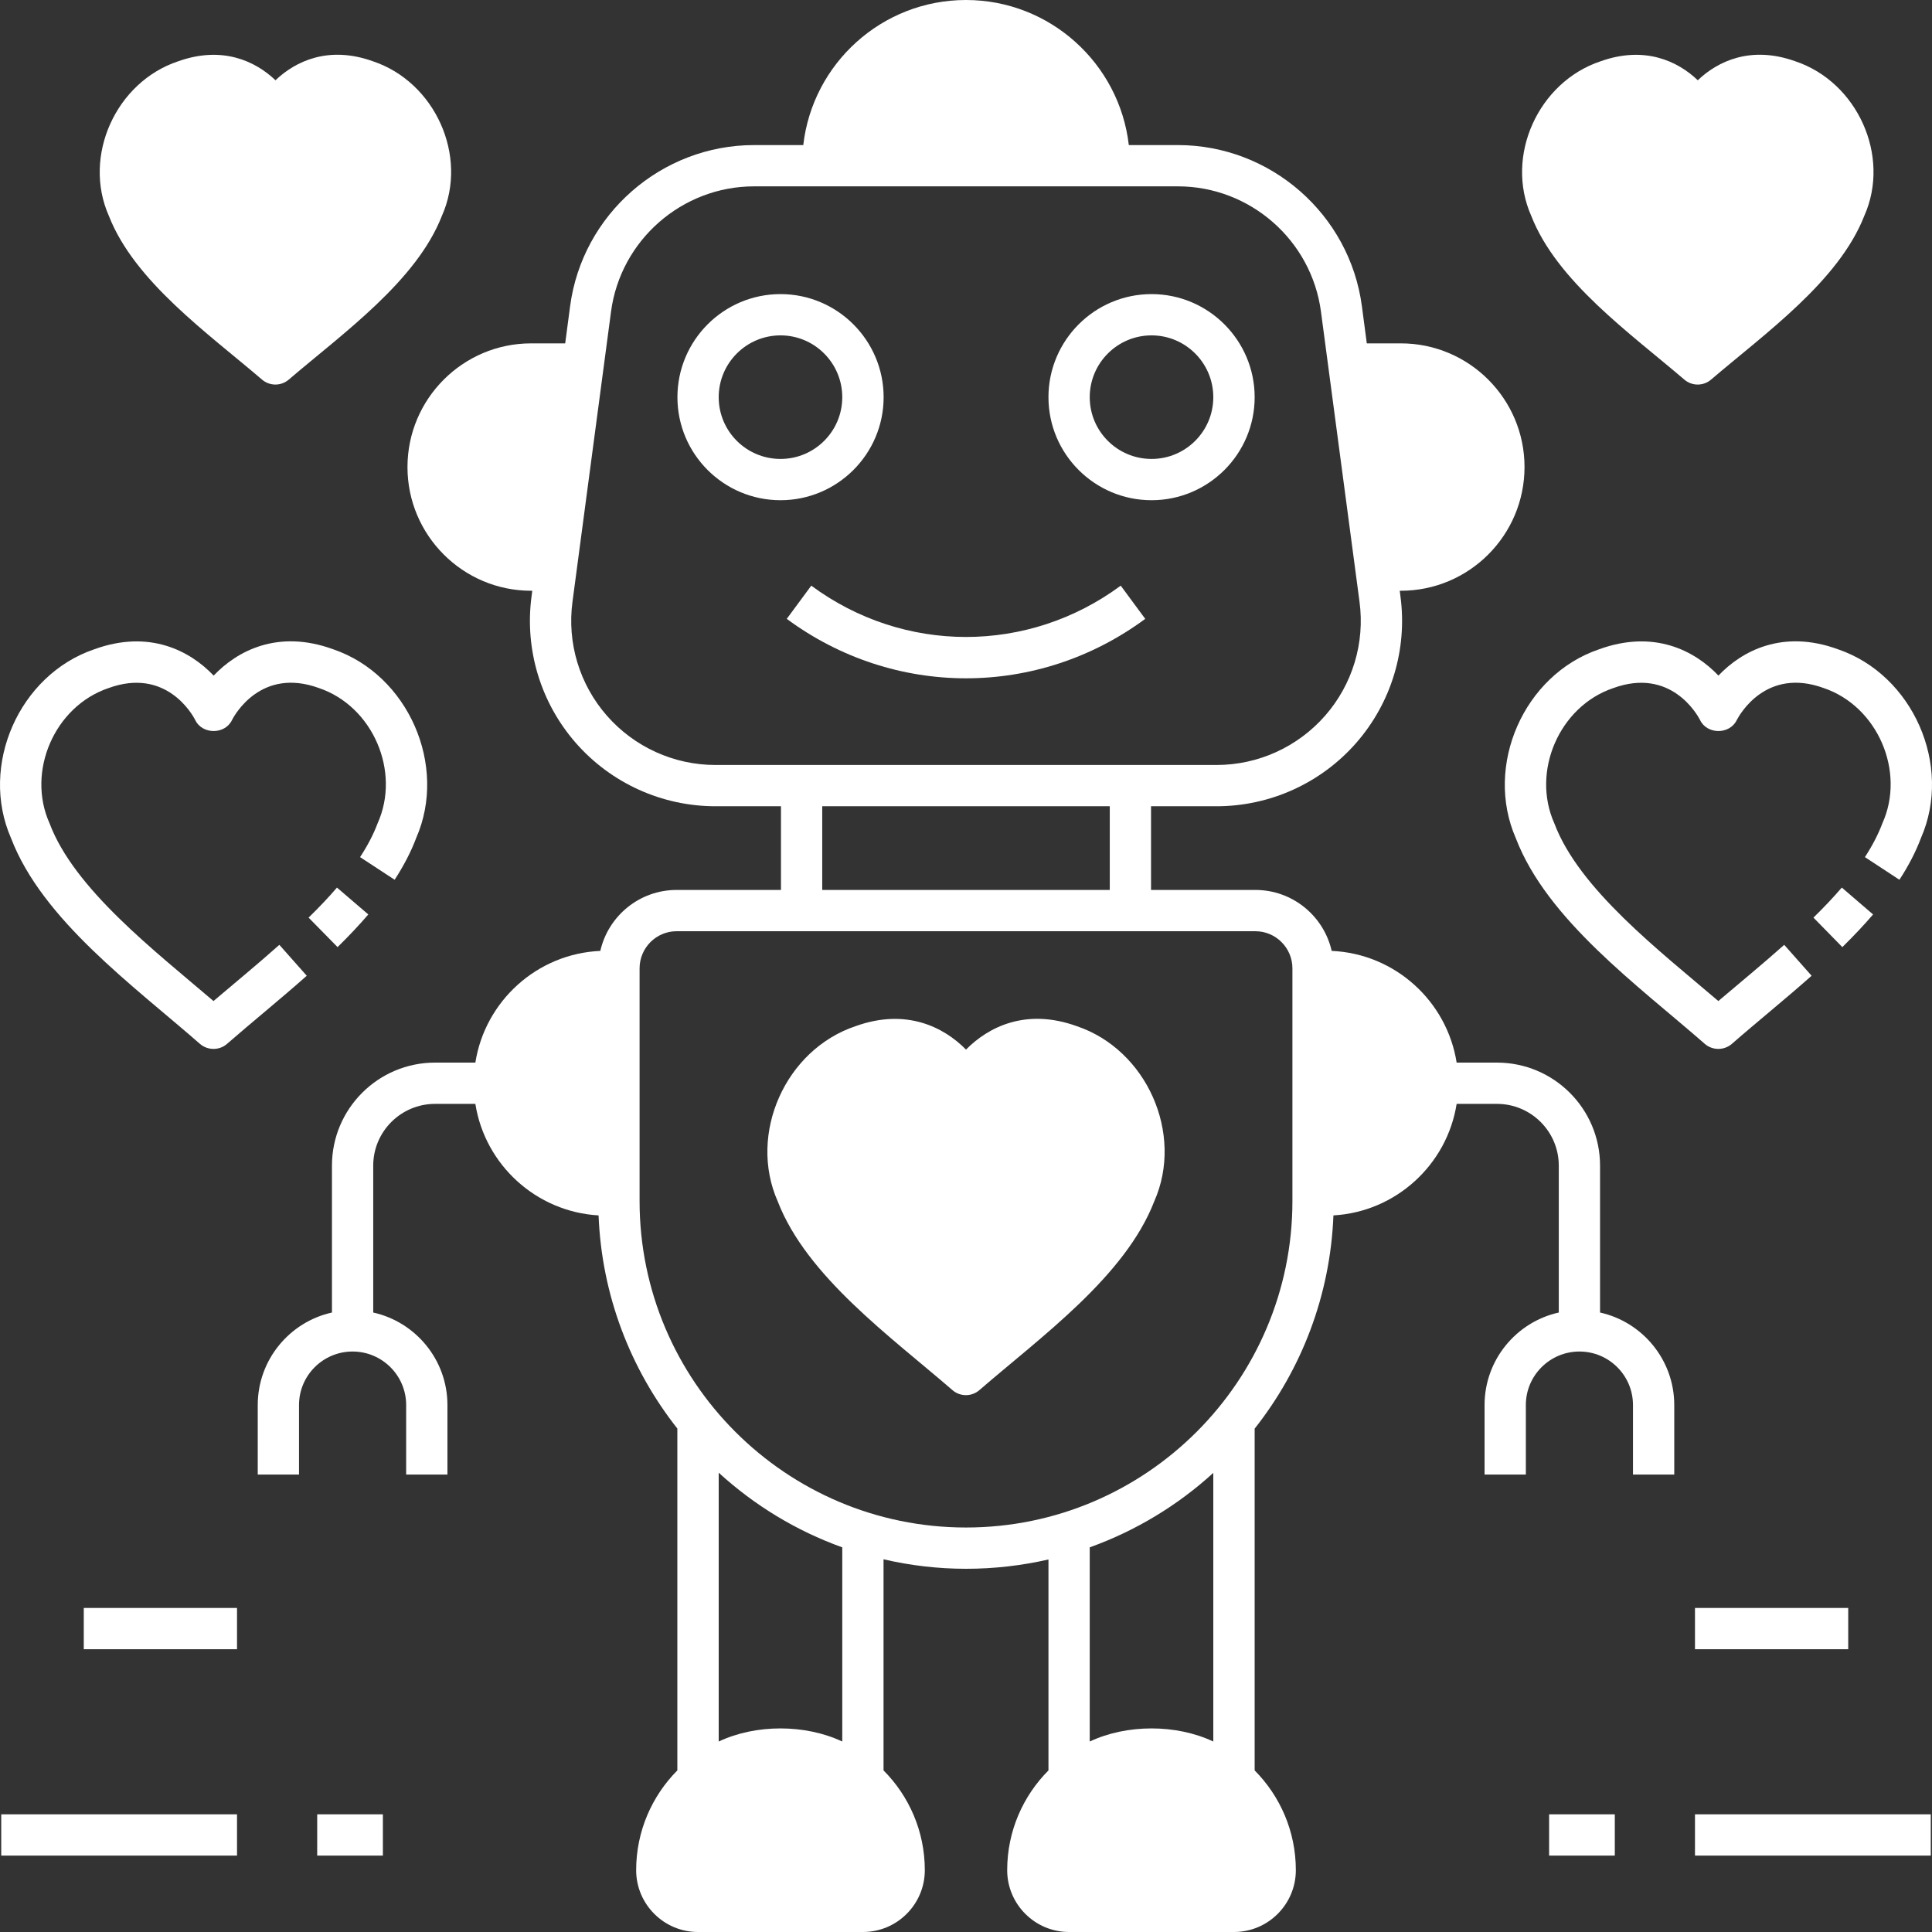
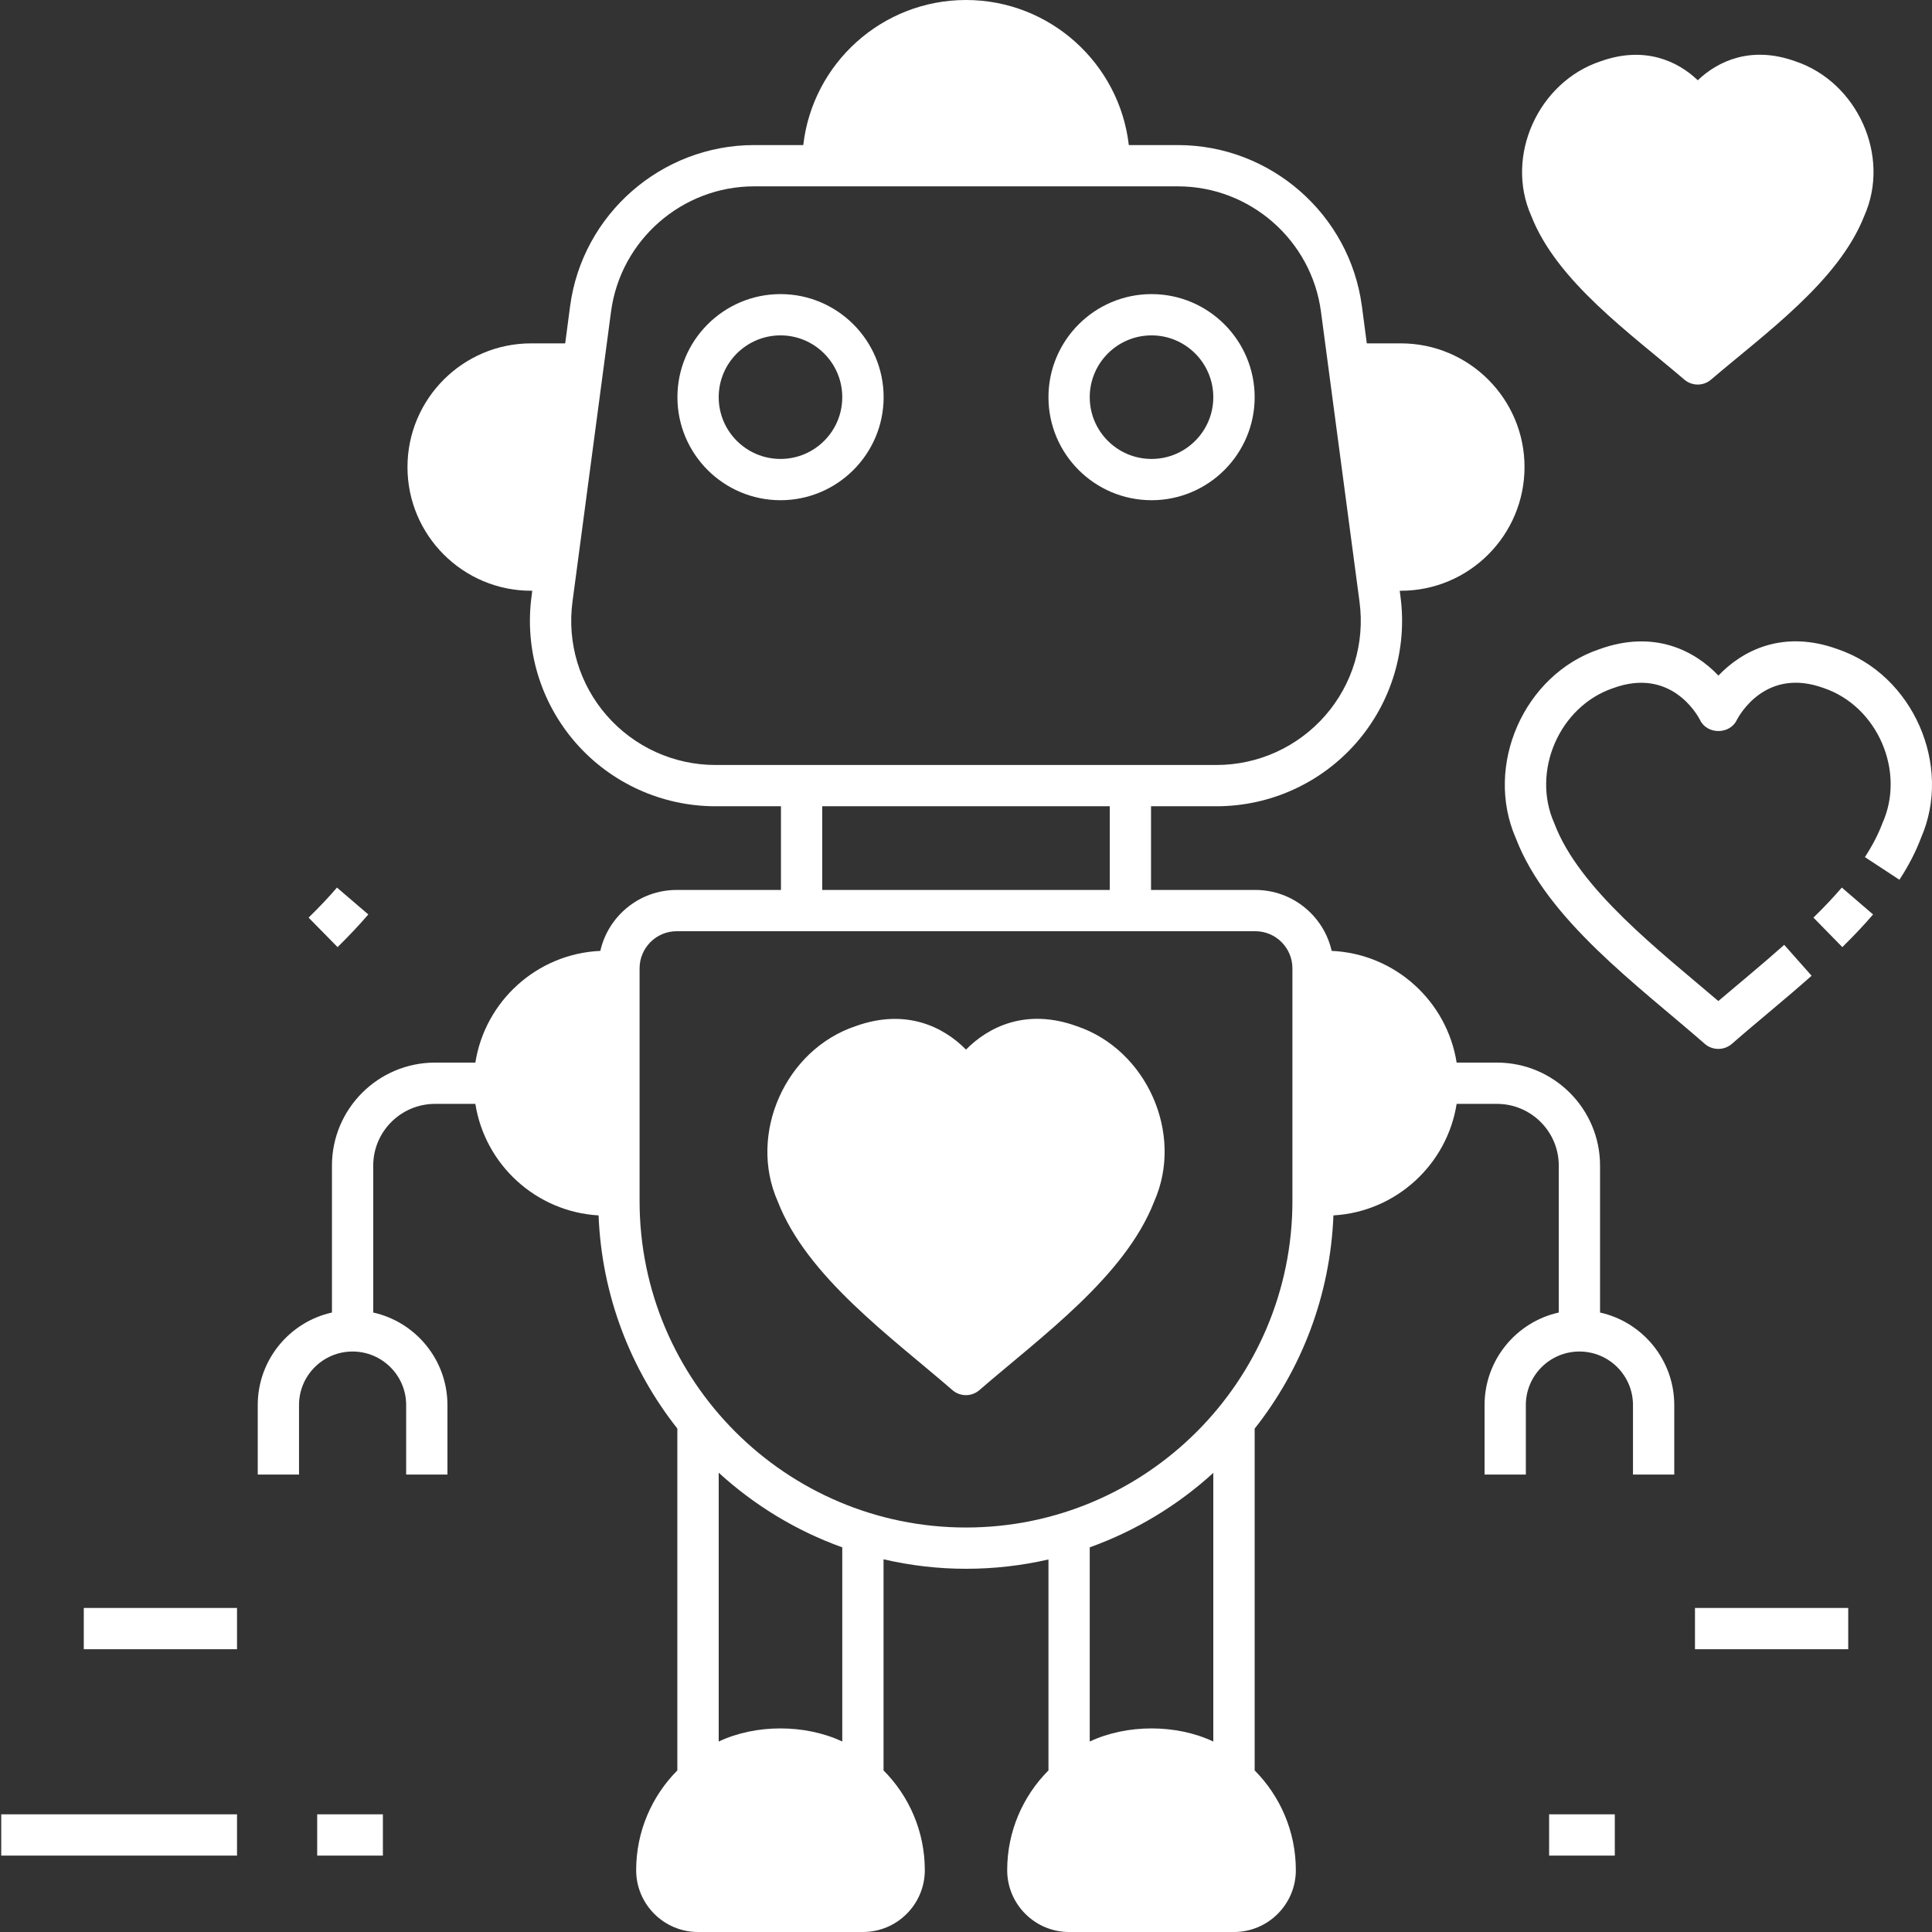
<svg xmlns="http://www.w3.org/2000/svg" width="22" height="22" viewBox="0 0 22 22" fill="none">
  <rect x="0" y="0" width="22" height="22" fill="#333333" stroke="none" />
  <g clip-path="url(#clip0_6_1253)">
    <path d="M12.261 11.685C11.683 11.476 11.253 11.695 11 11.952C10.747 11.695 10.318 11.477 9.74 11.686C8.943 11.954 8.516 12.912 8.856 13.68C9.186 14.535 10.144 15.222 10.845 15.829C10.933 15.906 11.065 15.906 11.153 15.829C11.855 15.221 12.813 14.535 13.144 13.679C13.484 12.911 13.058 11.953 12.261 11.685Z" fill="white" />
    <path d="M8.888 5.696C8.24 5.696 7.714 5.17 7.714 4.523C7.714 3.876 8.24 3.349 8.888 3.349C9.535 3.349 10.062 3.876 10.062 4.523C10.062 5.17 9.535 5.696 8.888 5.696ZM8.888 3.819C8.499 3.819 8.184 4.135 8.184 4.523C8.184 4.911 8.499 5.226 8.888 5.226C9.276 5.226 9.591 4.911 9.591 4.523C9.591 4.135 9.276 3.819 8.888 3.819Z" fill="white" />
    <path d="M13.113 5.696C12.465 5.696 11.939 5.17 11.939 4.523C11.939 3.876 12.465 3.349 13.113 3.349C13.76 3.349 14.287 3.876 14.287 4.523C14.287 5.17 13.76 5.696 13.113 5.696ZM13.113 3.819C12.724 3.819 12.409 4.135 12.409 4.523C12.409 4.911 12.724 5.226 13.113 5.226C13.501 5.226 13.816 4.911 13.816 4.523C13.816 4.135 13.501 3.819 13.113 3.819Z" fill="white" />
-     <path d="M11 7.724C10.285 7.724 9.569 7.498 8.959 7.047L9.238 6.669C10.292 7.448 11.708 7.448 12.762 6.669L13.041 7.047C12.431 7.498 11.715 7.724 11 7.724Z" fill="white" />
    <path d="M18.22 14.946V13.273C18.22 12.626 17.694 12.1 17.046 12.1H16.587C16.477 11.401 15.886 10.86 15.164 10.828C15.074 10.431 14.719 10.134 14.295 10.134H13.107V9.181H13.853C14.462 9.181 15.042 8.918 15.443 8.46C15.844 8.002 16.028 7.393 15.947 6.79L15.939 6.727H15.952C16.729 6.727 17.36 6.095 17.36 5.318C17.36 4.542 16.729 3.91 15.952 3.91H15.564L15.508 3.486C15.369 2.44 14.468 1.652 13.413 1.652H12.854C12.747 0.723 11.956 0 11 0C10.043 0 9.253 0.723 9.147 1.652H8.587C7.532 1.652 6.631 2.44 6.492 3.486L6.436 3.91H6.048C5.271 3.91 4.64 4.542 4.64 5.319C4.64 6.095 5.271 6.727 6.048 6.727H6.061L6.053 6.79C5.972 7.393 6.156 8.002 6.557 8.46C6.958 8.918 7.538 9.181 8.147 9.181H8.893V10.134H7.705C7.281 10.134 6.926 10.431 6.836 10.828C6.114 10.86 5.523 11.401 5.413 12.1H4.954C4.306 12.1 3.78 12.626 3.78 13.273V14.946C3.297 15.053 2.935 15.485 2.935 15.999V16.791H3.405V15.999C3.405 15.663 3.678 15.39 4.015 15.39C4.351 15.39 4.625 15.663 4.625 15.999V16.791H5.095V15.999C5.095 15.485 4.733 15.053 4.25 14.946V13.273C4.25 12.885 4.566 12.57 4.954 12.57H5.413C5.522 13.262 6.104 13.799 6.816 13.84C6.852 14.754 7.182 15.594 7.713 16.267V20.16C7.424 20.451 7.244 20.853 7.244 21.296C7.244 21.684 7.56 22 7.948 22H9.827C10.215 22 10.531 21.684 10.531 21.296C10.531 20.853 10.351 20.451 10.061 20.16V17.756C10.363 17.826 10.677 17.864 11 17.864C11.323 17.864 11.637 17.827 11.939 17.758V20.16C11.649 20.451 11.469 20.853 11.469 21.296C11.469 21.684 11.785 22 12.173 22H14.052C14.44 22 14.756 21.684 14.756 21.296C14.756 20.853 14.576 20.451 14.287 20.16V16.268C14.819 15.595 15.148 14.754 15.184 13.84C15.896 13.799 16.478 13.262 16.587 12.57H17.046C17.434 12.57 17.75 12.885 17.75 13.273V14.946C17.267 15.053 16.905 15.485 16.905 15.999V16.791H17.375V15.999C17.375 15.663 17.649 15.39 17.985 15.39C18.322 15.39 18.595 15.663 18.595 15.999V16.791H19.065V15.999C19.065 15.485 18.703 15.053 18.22 14.946ZM8.147 8.711C7.673 8.711 7.223 8.506 6.911 8.15C6.599 7.794 6.456 7.321 6.519 6.852L6.958 3.548C7.066 2.735 7.766 2.122 8.587 2.122H13.413C14.234 2.122 14.934 2.735 15.042 3.548L15.481 6.852C15.544 7.321 15.401 7.794 15.089 8.15C14.777 8.506 14.327 8.711 13.853 8.711H8.147ZM12.637 9.181V10.134H9.363V9.181H12.637ZM9.591 19.831C9.168 19.632 8.606 19.632 8.184 19.831V16.77C8.589 17.14 9.065 17.431 9.591 17.62V19.831ZM13.816 19.831C13.394 19.632 12.832 19.632 12.409 19.831V17.62C12.934 17.431 13.412 17.141 13.816 16.772V19.831ZM14.717 13.676C14.717 15.726 13.05 17.394 11 17.394C8.95 17.394 7.283 15.726 7.283 13.676V11.027C7.283 10.794 7.472 10.604 7.705 10.604H14.295C14.528 10.604 14.717 10.794 14.717 11.027V13.676H14.717Z" fill="white" />
-     <path d="M2.431 11.944C2.376 11.944 2.321 11.925 2.276 11.886C1.518 11.223 0.481 10.473 0.126 9.545C-0.237 8.718 0.217 7.685 1.072 7.394C1.701 7.165 2.164 7.411 2.433 7.693C2.701 7.411 3.164 7.164 3.793 7.393C4.648 7.684 5.101 8.717 4.739 9.543C4.681 9.698 4.598 9.857 4.494 10.018L4.1 9.76C4.187 9.628 4.254 9.498 4.3 9.375C4.565 8.786 4.246 8.043 3.632 7.835C2.976 7.596 2.674 8.136 2.642 8.199C2.562 8.367 2.301 8.366 2.222 8.197C2.191 8.136 1.889 7.596 1.234 7.836C0.62 8.044 0.299 8.787 0.565 9.377C0.845 10.122 1.761 10.826 2.431 11.399C2.679 11.188 2.931 10.982 3.181 10.759L3.493 11.111C3.194 11.377 2.876 11.633 2.586 11.886C2.542 11.925 2.487 11.944 2.431 11.944Z" fill="white" />
    <path d="M3.844 10.785L3.514 10.449C3.637 10.329 3.743 10.217 3.837 10.107L4.194 10.413C4.091 10.533 3.976 10.655 3.844 10.785Z" fill="white" />
    <path d="M19.567 11.944C19.512 11.944 19.456 11.925 19.412 11.886C18.654 11.223 17.616 10.473 17.261 9.545C16.899 8.718 17.352 7.685 18.208 7.394C18.837 7.165 19.3 7.411 19.568 7.693C19.836 7.411 20.3 7.164 20.928 7.393C21.784 7.684 22.237 8.717 21.874 9.543C21.816 9.698 21.734 9.857 21.629 10.018L21.236 9.76C21.322 9.628 21.389 9.498 21.435 9.375C21.701 8.786 21.381 8.043 20.767 7.835C20.112 7.596 19.81 8.136 19.777 8.199C19.697 8.367 19.436 8.366 19.358 8.197C19.326 8.136 19.024 7.596 18.369 7.836C17.755 8.044 17.435 8.787 17.7 9.377C17.98 10.122 18.896 10.826 19.567 11.399C19.815 11.188 20.067 10.982 20.317 10.759L20.629 11.111C20.33 11.377 20.011 11.633 19.722 11.886C19.677 11.925 19.622 11.944 19.567 11.944Z" fill="white" />
    <path d="M20.979 10.785L20.65 10.449C20.773 10.329 20.878 10.217 20.973 10.107L21.329 10.413C21.226 10.533 21.111 10.655 20.979 10.785Z" fill="white" />
-     <path d="M4.244 0.697C3.743 0.518 3.366 0.695 3.137 0.914C2.908 0.695 2.531 0.519 2.029 0.698C1.321 0.933 0.937 1.777 1.24 2.459C1.531 3.204 2.369 3.796 2.983 4.322C3.071 4.398 3.201 4.398 3.289 4.322C3.903 3.796 4.741 3.203 5.032 2.458C5.336 1.776 4.953 0.932 4.244 0.697Z" fill="white" />
    <path d="M20.441 0.697C19.939 0.518 19.562 0.695 19.333 0.914C19.104 0.695 18.727 0.519 18.226 0.698C17.518 0.933 17.133 1.777 17.437 2.459C17.728 3.204 18.565 3.796 19.179 4.322C19.267 4.398 19.397 4.398 19.485 4.322C20.1 3.796 20.937 3.203 21.229 2.458C21.533 1.776 21.149 0.932 20.441 0.697Z" fill="white" />
    <path d="M0.014 20.66H2.699V21.13H0.014V20.66Z" fill="white" />
    <path d="M3.612 20.66H4.36V21.13H3.612V20.66Z" fill="white" />
    <path d="M0.954 18.31H2.699V18.78H0.954V18.31Z" fill="white" />
-     <path d="M19.301 20.66H21.986V21.13H19.301V20.66Z" fill="white" />
    <path d="M17.64 20.66H18.388V21.13H17.64V20.66Z" fill="white" />
    <path d="M19.301 18.31H21.046V18.78H19.301V18.31Z" fill="white" />
  </g>
  <defs>
    <clipPath id="clip0_6_1253">
      <rect width="22" height="22" fill="white" />
    </clipPath>
  </defs>
</svg>